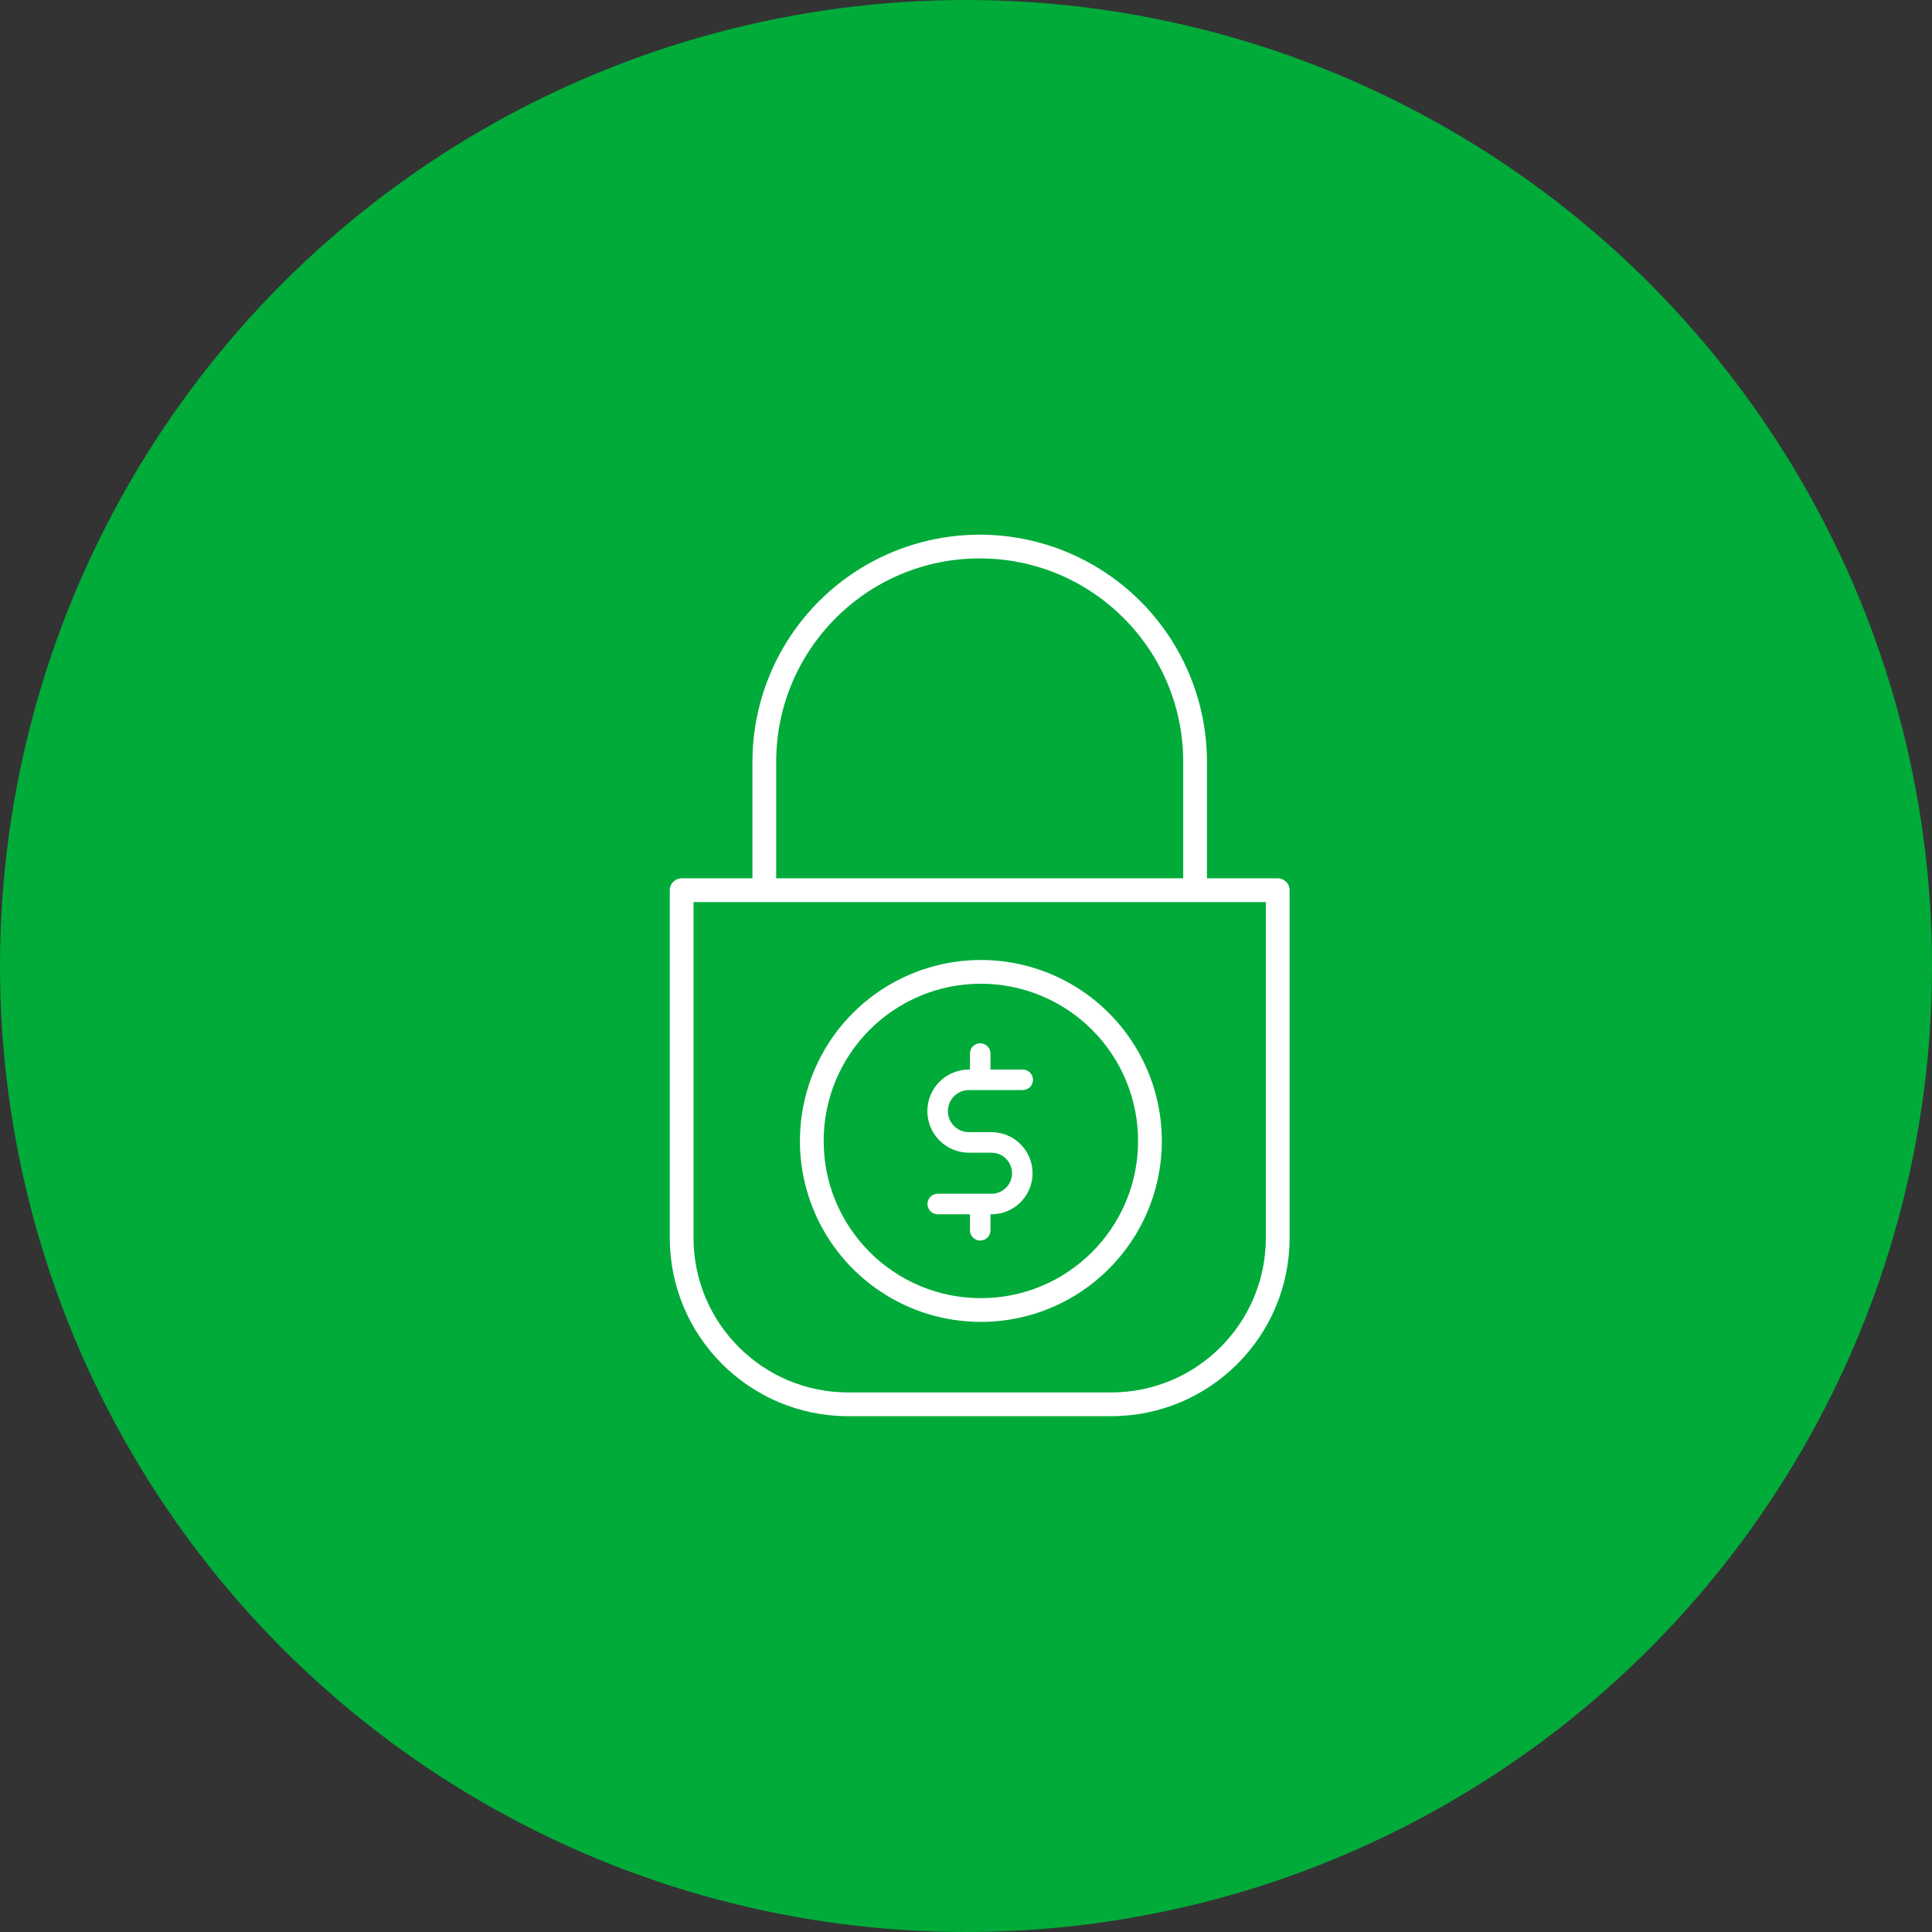
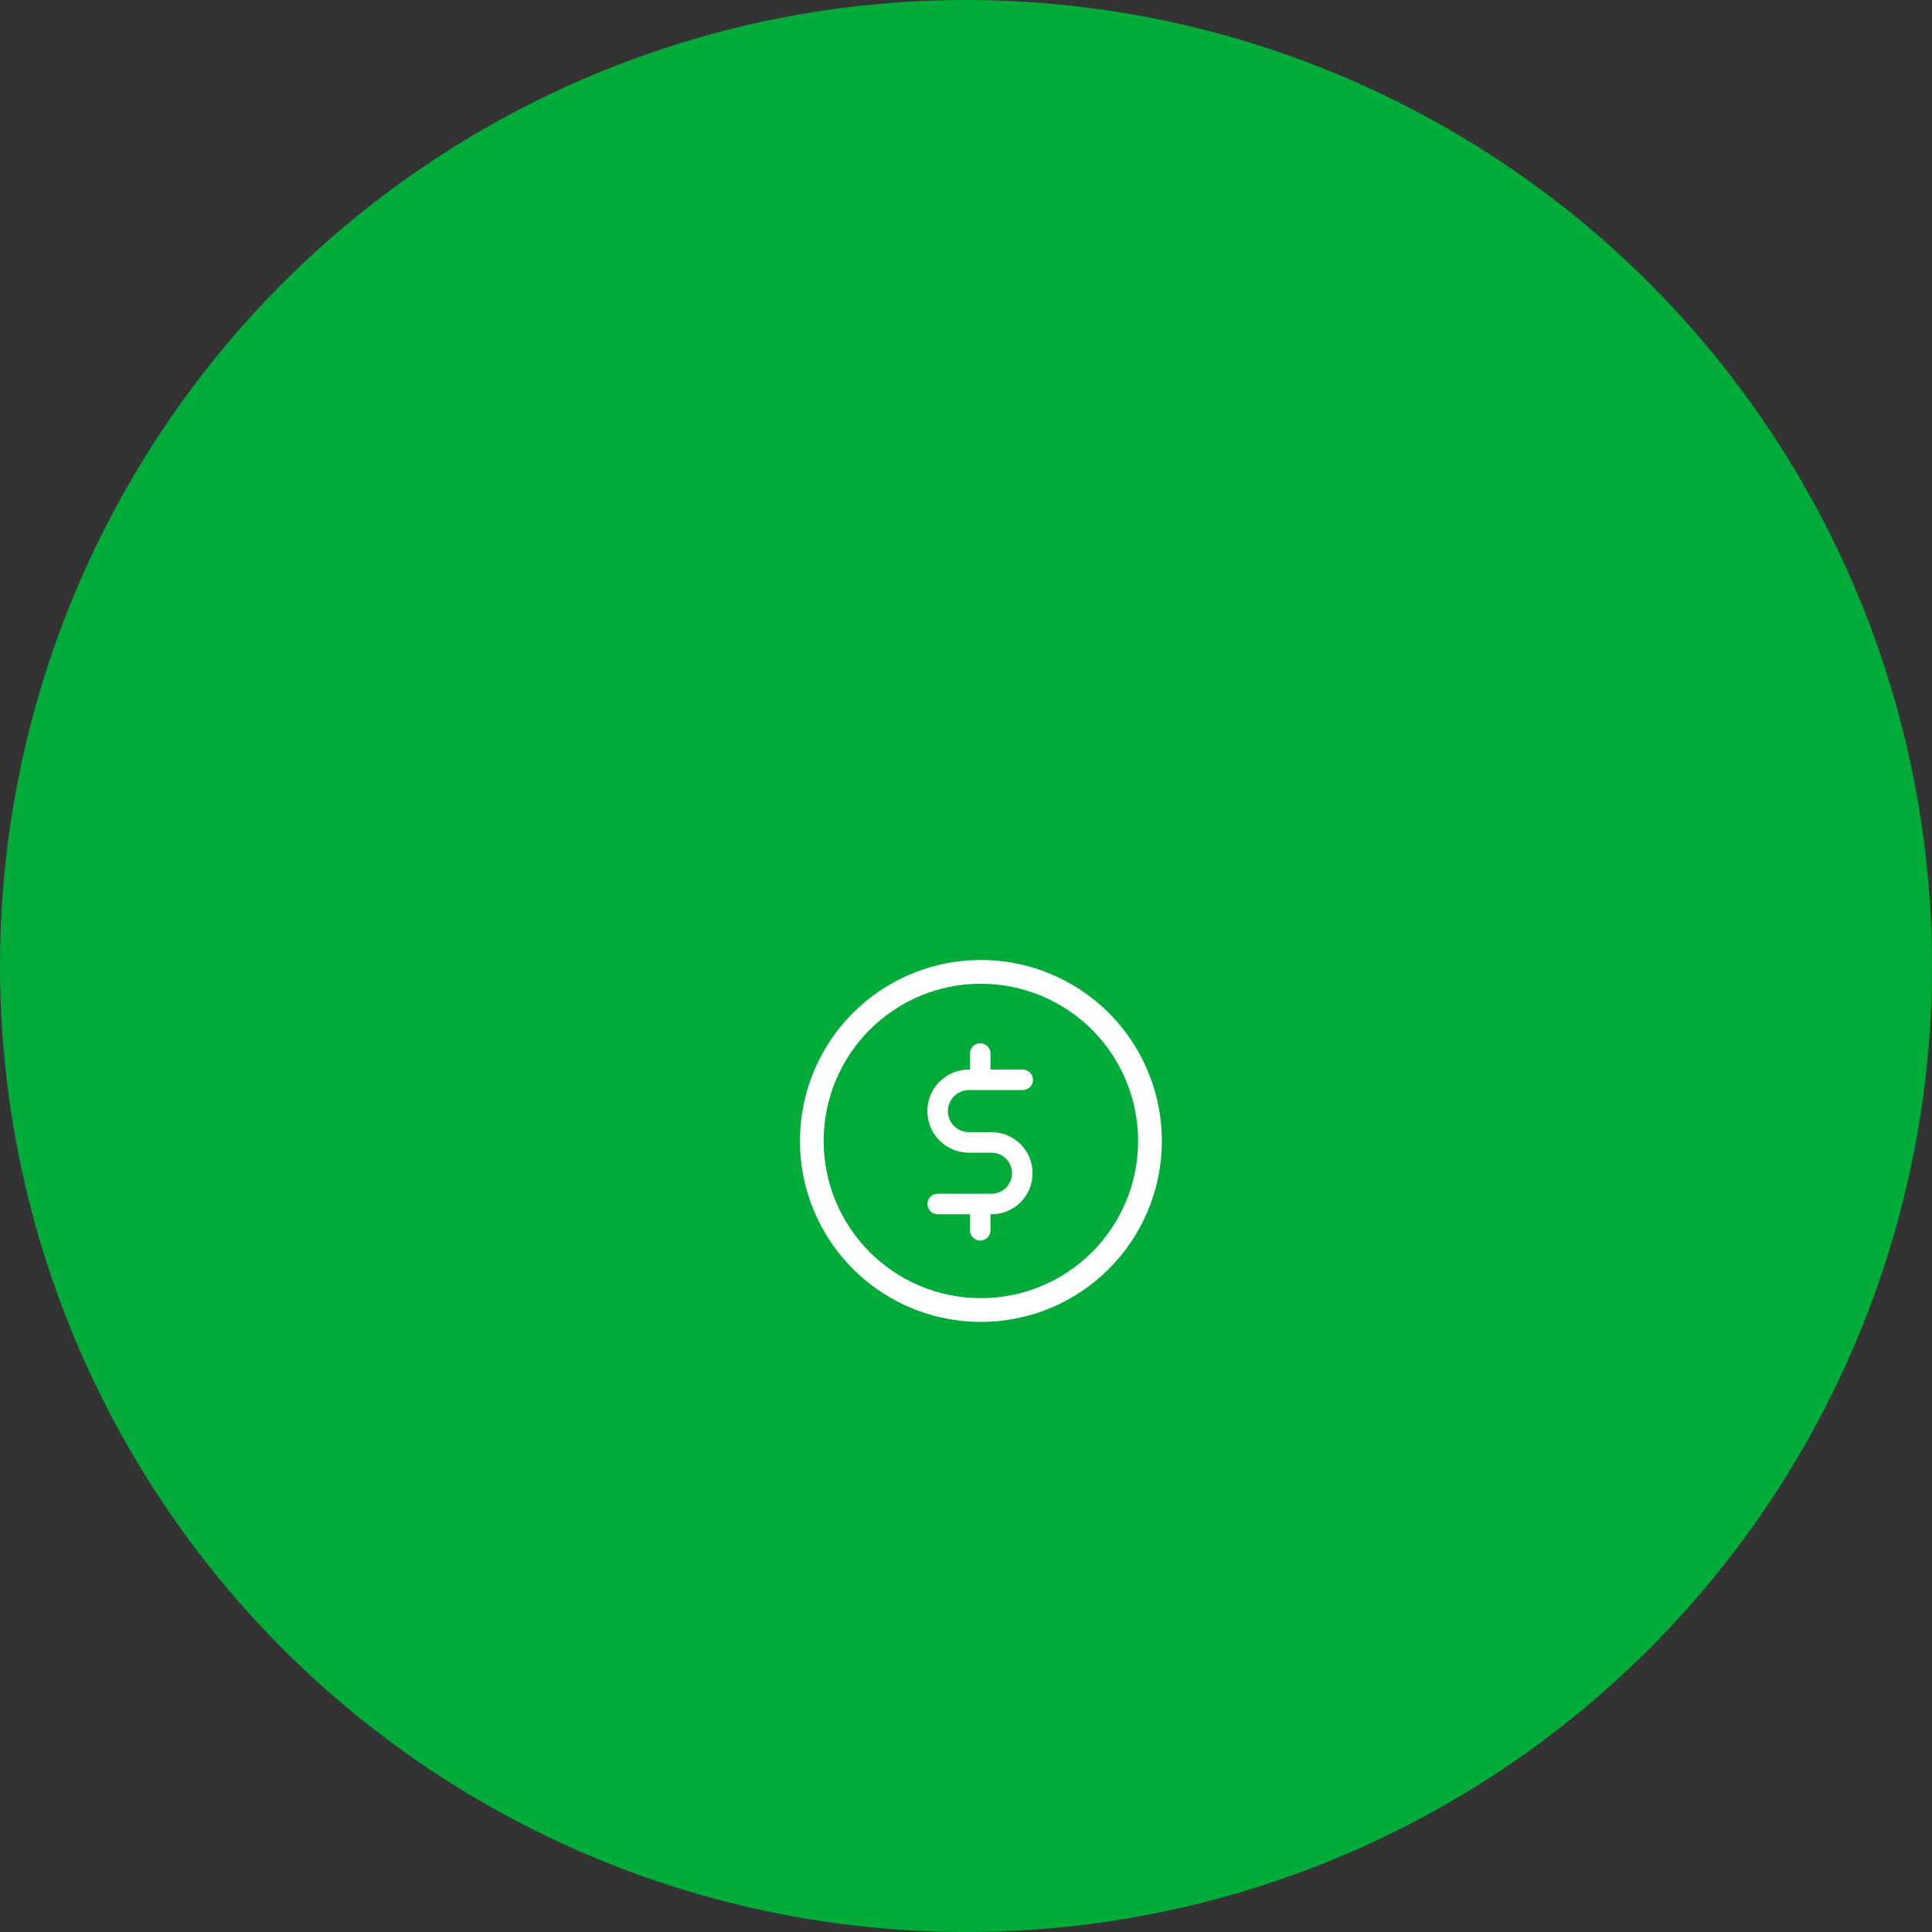
<svg xmlns="http://www.w3.org/2000/svg" width="100" height="100" viewBox="0 0 100 100" fill="none">
  <rect x="0" y="0" width="100" height="100" fill="#333333" stroke="none" />
  <circle cx="50" cy="50" r="49.5" fill="#00AB3A" stroke="#00AB3A" />
  <path d="M50.152 56.422H52.935C53.229 56.422 53.467 56.185 53.467 55.891C53.467 55.598 53.229 55.36 52.935 55.36H51.267V54.531C51.267 54.238 51.029 54 50.736 54C50.443 54 50.205 54.238 50.205 54.531V55.36H50.152C48.963 55.36 48 56.323 48 57.512C48 58.7 48.963 59.663 50.152 59.663H51.32C51.907 59.663 52.383 60.139 52.383 60.726C52.383 61.312 51.907 61.788 51.32 61.788H48.537C48.243 61.788 48.005 62.026 48.005 62.319C48.005 62.613 48.243 62.851 48.537 62.851H50.205V63.679C50.205 63.973 50.443 64.211 50.736 64.211C51.029 64.211 51.267 63.973 51.267 63.679V62.851H51.32C52.494 62.851 53.445 61.899 53.445 60.726C53.445 59.552 52.494 58.601 51.32 58.601H50.152C49.55 58.601 49.062 58.113 49.062 57.512C49.062 56.91 49.55 56.422 50.152 56.422Z" fill="white" />
-   <path fill-rule="evenodd" clip-rule="evenodd" d="M43.887 73.301H57.531C62.62 73.294 66.743 69.171 66.75 64.083V46.075C66.75 45.736 66.475 45.461 66.135 45.461H35.283C34.944 45.461 34.668 45.736 34.668 46.075V64.083C34.675 69.171 38.799 73.294 43.887 73.301ZM35.898 64.083V46.69H65.52V64.083C65.514 68.492 61.941 72.065 57.531 72.072H43.887C39.477 72.065 35.904 68.492 35.898 64.083Z" fill="white" />
-   <path d="M61.857 46.689C61.518 46.689 61.243 46.414 61.243 46.075V39.437C61.243 33.62 56.526 28.903 50.709 28.903C44.891 28.903 40.175 33.62 40.175 39.437V45.686C40.175 46.025 39.9 46.3 39.56 46.3C39.221 46.3 38.946 46.025 38.946 45.686L38.946 39.437C38.946 35.235 41.188 31.351 44.827 29.25C48.467 27.149 52.951 27.149 56.59 29.25C60.23 31.351 62.472 35.235 62.472 39.437V46.075C62.472 46.414 62.197 46.689 61.857 46.689Z" fill="white" />
  <path fill-rule="evenodd" clip-rule="evenodd" d="M42.112 62.628C43.559 66.134 46.977 68.421 50.77 68.421C55.924 68.421 60.109 64.258 60.136 59.104C60.156 55.312 57.887 51.881 54.389 50.416C50.89 48.951 46.854 49.74 44.165 52.415C41.476 55.09 40.666 59.122 42.112 62.628ZM42.633 59.039C42.642 54.551 46.282 50.918 50.77 50.918C52.937 50.918 55.014 51.782 56.541 53.319C58.069 54.855 58.92 56.938 58.907 59.104C58.88 63.592 55.225 67.21 50.737 67.192C46.25 67.174 42.624 63.526 42.633 59.039Z" fill="white" />
</svg>